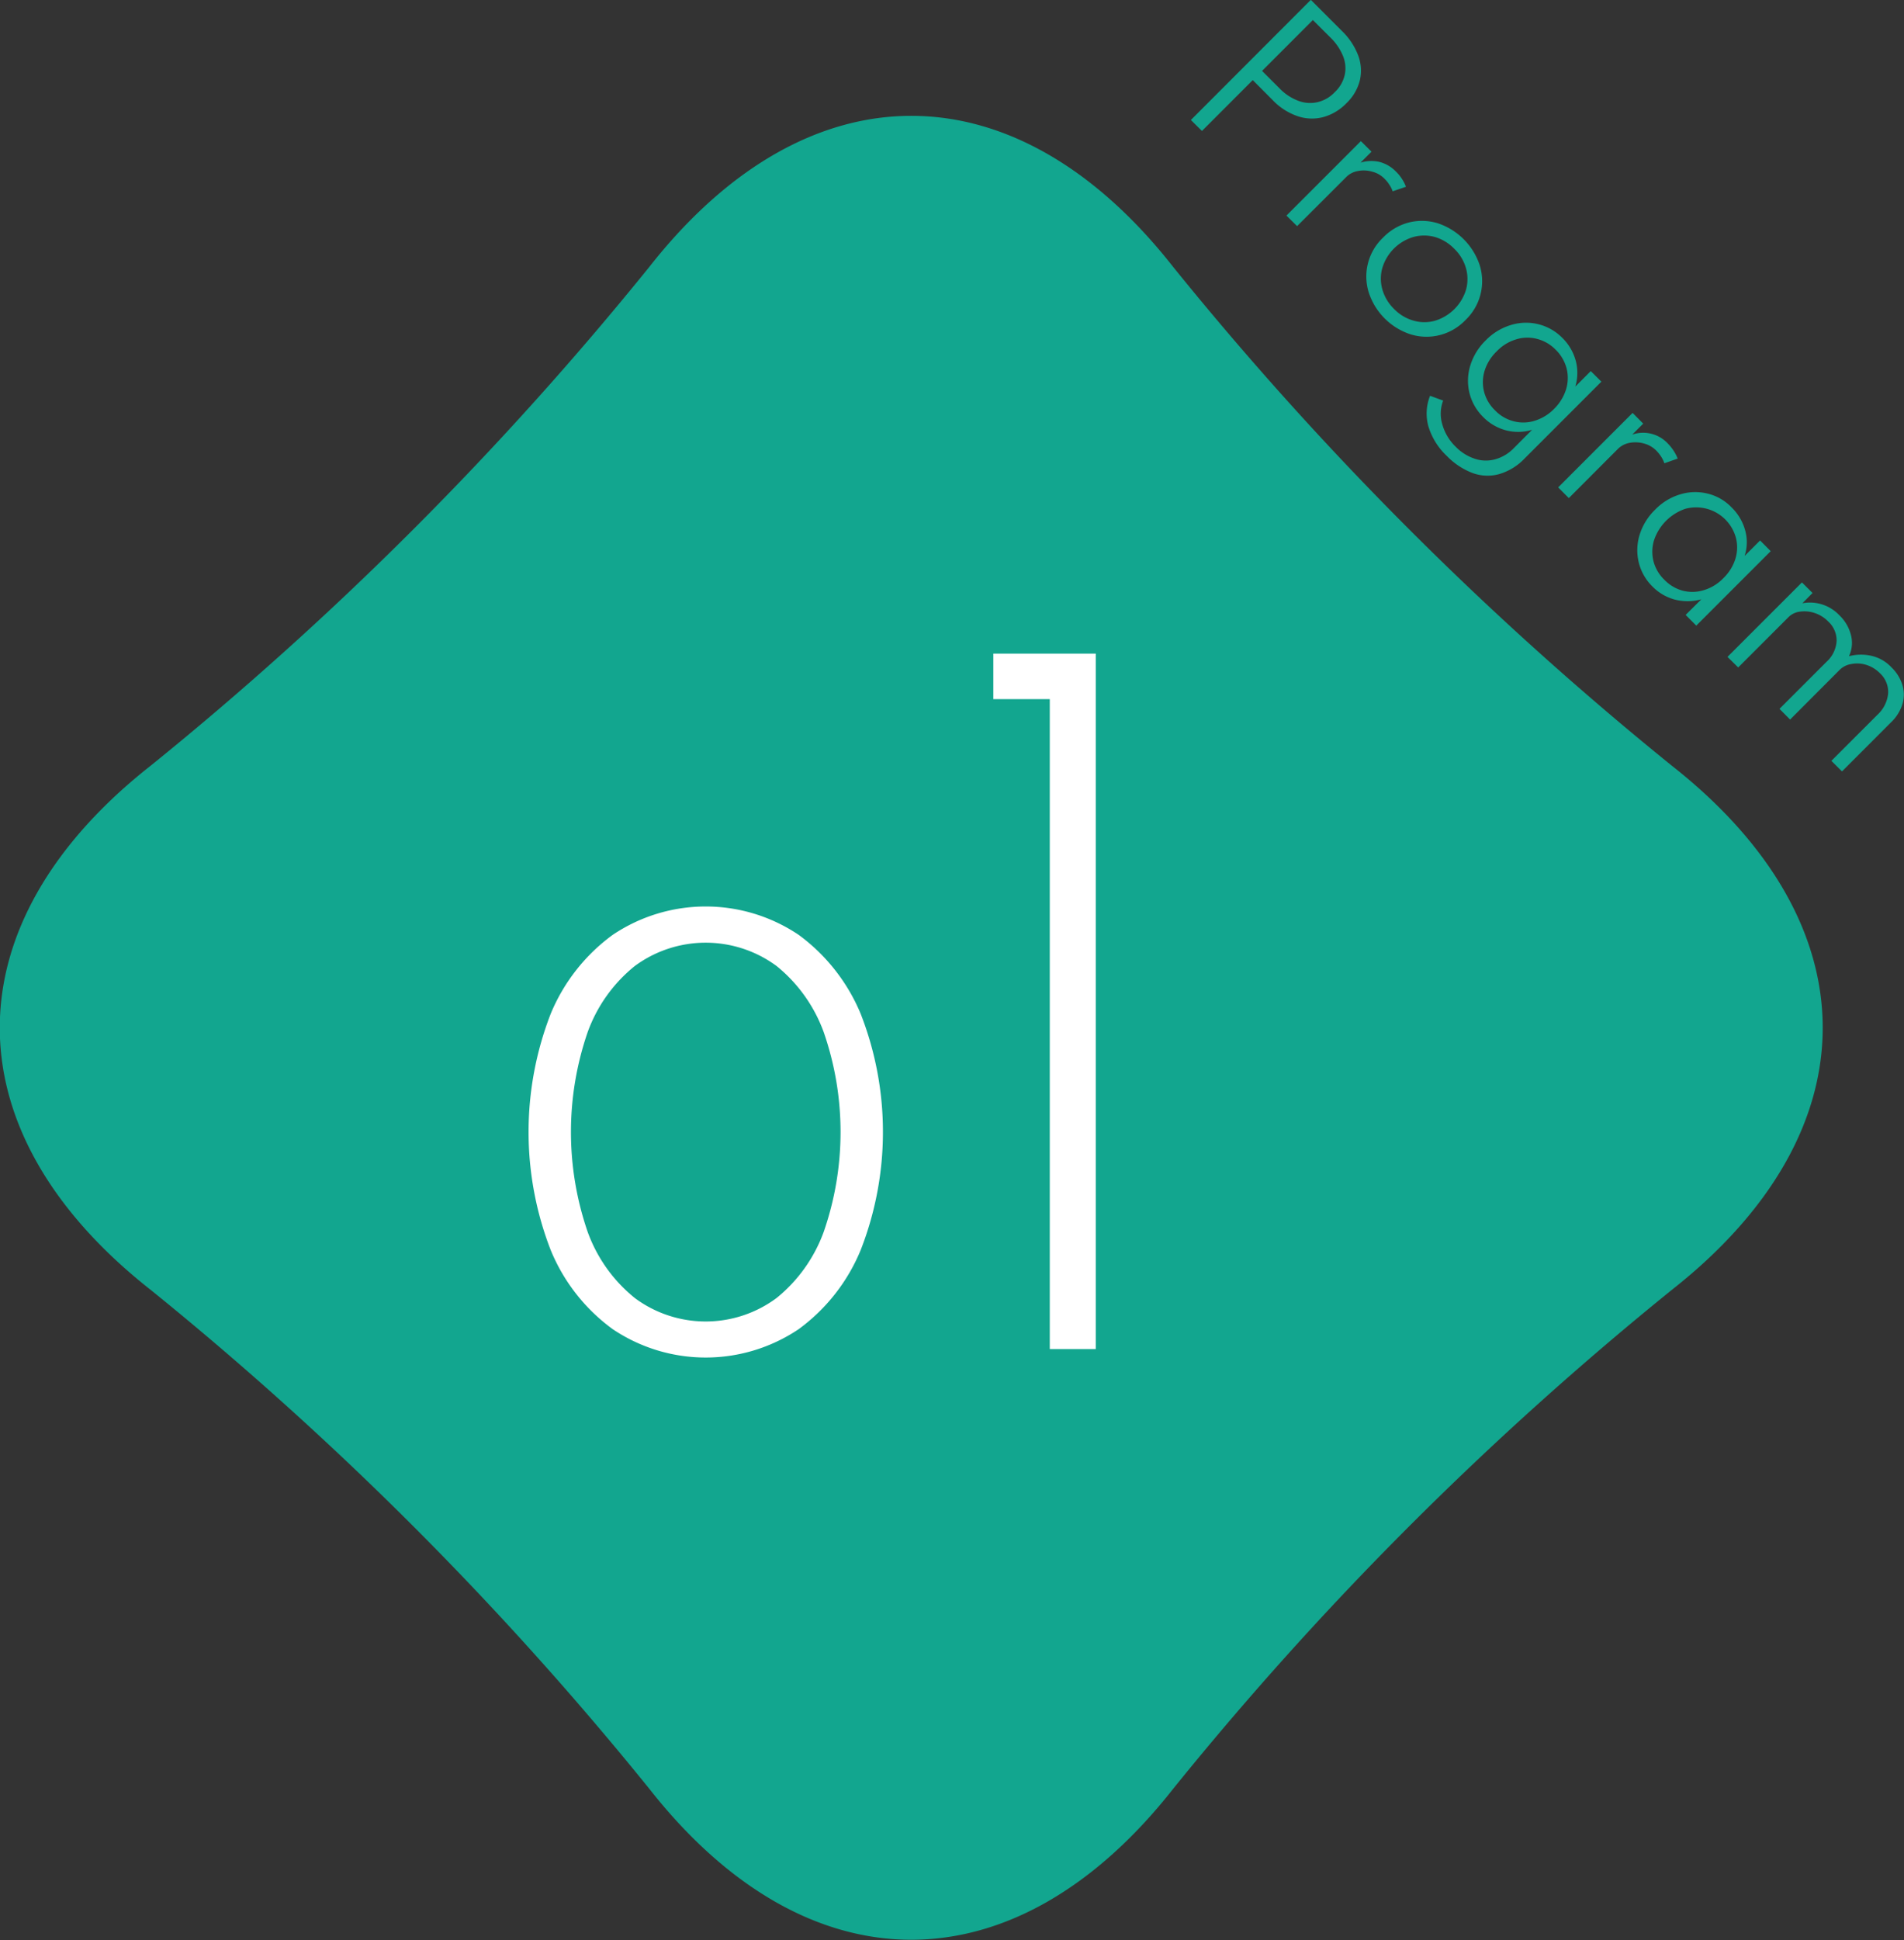
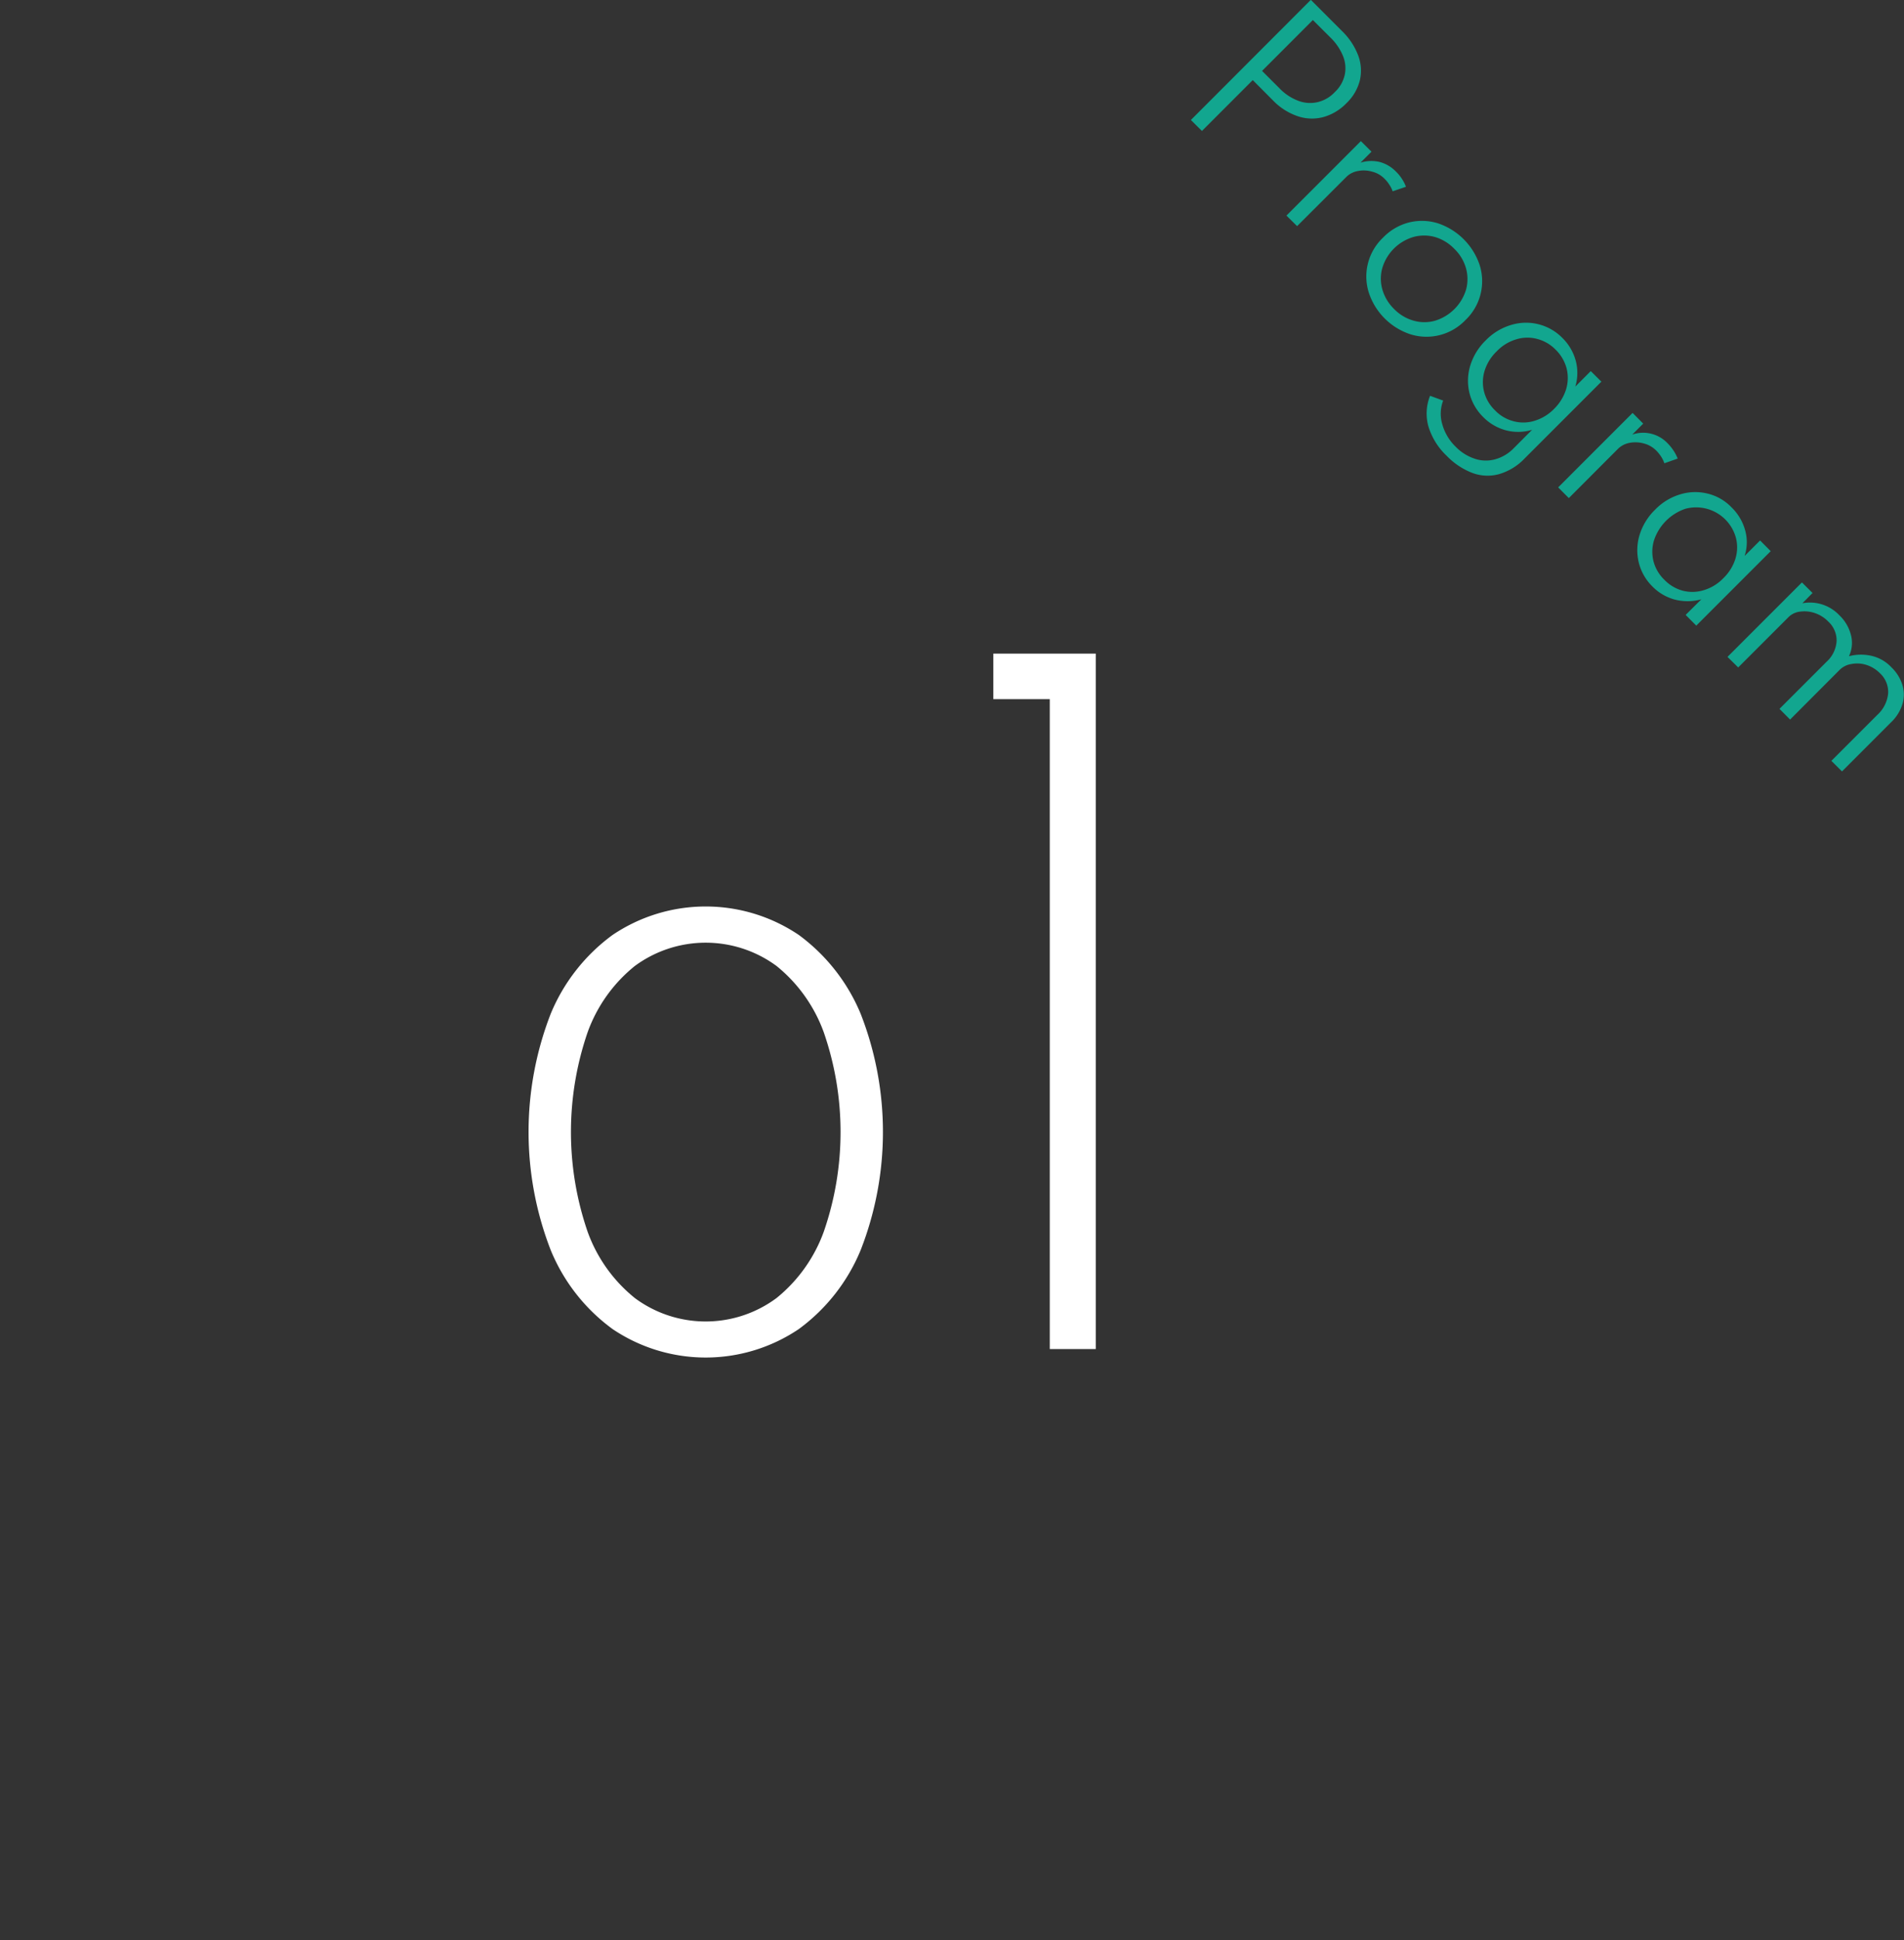
<svg xmlns="http://www.w3.org/2000/svg" id="ico_program1.svg" width="138.907" height="141.47" viewBox="0 0 138.907 141.47">
  <rect x="0" y="0" width="138.907" height="141.47" fill="#333333" stroke="none" />
  <defs>
    <style>
      .cls-1 {
        fill: #12a68f;
      }

      .cls-1, .cls-2 {
        fill-rule: evenodd;
      }

      .cls-2 {
        fill: #fff;
      }
    </style>
  </defs>
-   <path id="シェイプ_11" data-name="シェイプ 11" class="cls-1" d="M562.388,1476.98a243.977,243.977,0,0,0-36.348-36.35c-14.7-11.55-14.7-26.7,0-38.25a243.91,243.91,0,0,0,36.348-36.34c11.548-14.71,26.7-14.71,38.245,0a243.917,243.917,0,0,0,36.349,36.34c14.7,11.55,14.7,26.7,0,38.25a243.984,243.984,0,0,0-36.349,36.35C589.086,1491.68,573.936,1491.68,562.388,1476.98Z" transform="translate(-515.031 -1346.56)" />
  <path id="_01" data-name="01" class="cls-2" d="M573.3,1443.48a13.525,13.525,0,0,0,4.523-5.77,23.649,23.649,0,0,0,0-17.22,13.615,13.615,0,0,0-4.523-5.76,12.155,12.155,0,0,0-13.57,0,13.518,13.518,0,0,0-4.524,5.76,23.786,23.786,0,0,0,0,17.22,13.43,13.43,0,0,0,4.524,5.77A12.155,12.155,0,0,0,573.3,1443.48Zm-11.957-2.27a10.976,10.976,0,0,1-3.438-4.82,22.36,22.36,0,0,1,0-14.57,10.976,10.976,0,0,1,3.438-4.82,8.716,8.716,0,0,1,10.343,0,11.072,11.072,0,0,1,3.438,4.82,22.189,22.189,0,0,1,0,14.57,11.072,11.072,0,0,1-3.438,4.82A8.675,8.675,0,0,1,561.341,1441.21Zm33.63,3.72v-50.71H587.5v3.32h4.118v47.39h3.349Z" transform="translate(-515.031 -1346.56)" />
  <path id="Program" class="cls-1" d="M602.719,1356.11l3.707-3.71,1.464,1.47a4.524,4.524,0,0,0,1.805,1.16,3.231,3.231,0,0,0,1.87.07,3.722,3.722,0,0,0,1.691-1.01,3.488,3.488,0,0,0,.984-1.67,3.139,3.139,0,0,0-.119-1.81,4.9,4.9,0,0,0-1.188-1.79l-2.27-2.27-8.75,8.76Zm8.093-8.09,1.273,1.27a3.974,3.974,0,0,1,.928,1.36,2.352,2.352,0,0,1,.124,1.37,2.464,2.464,0,0,1-.729,1.26,2.5,2.5,0,0,1-1.26.73,2.413,2.413,0,0,1-1.4-.1,3.721,3.721,0,0,1-1.371-.91l-1.272-1.27Zm-1.151,15.03,3.585-3.58a1.568,1.568,0,0,1,.859-0.44,2.16,2.16,0,0,1,1.039.05,1.874,1.874,0,0,1,.9.52,2.285,2.285,0,0,1,.347.43,1.968,1.968,0,0,1,.242.48l0.97-.33a2.733,2.733,0,0,0-.289-0.57,2.85,2.85,0,0,0-.432-0.53,2.585,2.585,0,0,0-1.2-.71,2.66,2.66,0,0,0-1.394.05l0.8-.8-0.774-.77-5.43,5.43Zm8.281,7.89a3.927,3.927,0,0,0,4-1.04,3.906,3.906,0,0,0,1.042-4,4.817,4.817,0,0,0-3.06-3.06,3.926,3.926,0,0,0-2.095-.06,4.009,4.009,0,0,0-1.9,1.11,3.9,3.9,0,0,0-1.042,3.99A4.758,4.758,0,0,0,617.942,1370.94Zm-2.06-3.27a2.89,2.89,0,0,1-.006-1.56,3.363,3.363,0,0,1,2.273-2.27,2.957,2.957,0,0,1,1.562,0,3.227,3.227,0,0,1,1.416.86,3.169,3.169,0,0,1,.853,1.41,2.936,2.936,0,0,1,.008,1.57,3.4,3.4,0,0,1-2.275,2.27,2.859,2.859,0,0,1-1.562-.01,3.2,3.2,0,0,1-1.416-.85A3.245,3.245,0,0,1,615.882,1367.67Zm6.576,13.38a3.173,3.173,0,0,0,1.949.08,4.2,4.2,0,0,0,1.874-1.16l5.579-5.58-0.774-.77-1.129,1.13a3.424,3.424,0,0,0,.034-1.88,3.69,3.69,0,0,0-.968-1.66,3.717,3.717,0,0,0-3.762-.95,4.264,4.264,0,0,0-1.838,1.12,4.336,4.336,0,0,0-1.132,1.85,3.8,3.8,0,0,0-.053,2,3.714,3.714,0,0,0,1,1.74,3.631,3.631,0,0,0,1.668.97,3.493,3.493,0,0,0,1.9-.04l-1.326,1.33a3,3,0,0,1-1.4.83,2.519,2.519,0,0,1-1.488-.06,3.456,3.456,0,0,1-1.358-.86,3.654,3.654,0,0,1-.983-1.65,2.7,2.7,0,0,1,.066-1.72l-0.955-.35a3.486,3.486,0,0,0-.122,2.23,4.92,4.92,0,0,0,1.337,2.15A5.19,5.19,0,0,0,622.458,1381.05Zm0.843-5.93a2.823,2.823,0,0,1,.042-1.53,3.34,3.34,0,0,1,.87-1.4,3.247,3.247,0,0,1,1.419-.88,2.739,2.739,0,0,1,1.527-.04,2.905,2.905,0,0,1,1.366.79,2.968,2.968,0,0,1,.8,1.37,2.857,2.857,0,0,1-.043,1.53,3.444,3.444,0,0,1-.877,1.42,3.327,3.327,0,0,1-1.408.86,2.743,2.743,0,0,1-1.528.04,2.873,2.873,0,0,1-1.371-.8A2.917,2.917,0,0,1,623.3,1375.12Zm6.184,7.76,3.585-3.59a1.633,1.633,0,0,1,.859-0.44,2.291,2.291,0,0,1,1.039.05,1.957,1.957,0,0,1,.9.52,2.771,2.771,0,0,1,.347.43,2.216,2.216,0,0,1,.241.49l0.971-.34a3,3,0,0,0-.289-0.56,3.3,3.3,0,0,0-.432-0.54,2.449,2.449,0,0,0-2.594-.65l0.8-.8-0.774-.78-5.431,5.43Zm7.769,7.41a3.728,3.728,0,0,0,1.9-.03l-1.146,1.14,0.775,0.78,5.43-5.43-0.774-.78-1.13,1.13a3.21,3.21,0,0,0,.043-1.86,3.715,3.715,0,0,0-.992-1.68,3.581,3.581,0,0,0-1.763-1.01,3.749,3.749,0,0,0-1.992.06,4.23,4.23,0,0,0-1.829,1.12,4.348,4.348,0,0,0-1.133,1.85,3.829,3.829,0,0,0-.055,2,3.7,3.7,0,0,0,1,1.75A3.571,3.571,0,0,0,637.254,1390.29Zm-1.594-2.81a2.852,2.852,0,0,1,.043-1.53,3.639,3.639,0,0,1,2.288-2.29,3.009,3.009,0,0,1,3.688,2.13,2.809,2.809,0,0,1-.042,1.52,3.353,3.353,0,0,1-.878,1.41,3.281,3.281,0,0,1-1.413.87,2.829,2.829,0,0,1-1.525.05,2.927,2.927,0,0,1-1.363-.8A2.89,2.89,0,0,1,635.66,1387.48Zm6.181,7.75,3.681-3.68a1.413,1.413,0,0,1,.827-0.39,2.343,2.343,0,0,1,1.071.1,2.467,2.467,0,0,1,1,.63,1.862,1.862,0,0,1,.6,1.43,2.233,2.233,0,0,1-.735,1.5l-3.431,3.43,0.774,0.78,3.622-3.63a1.536,1.536,0,0,1,.851-0.42,2.218,2.218,0,0,1,1.08.06,2.421,2.421,0,0,1,1,.61,1.859,1.859,0,0,1,.6,1.47,2.432,2.432,0,0,1-.79,1.57l-3.352,3.35,0.775,0.77,3.569-3.57a3.1,3.1,0,0,0,.848-1.36,2.435,2.435,0,0,0-.018-1.4,3.03,3.03,0,0,0-.793-1.26,2.876,2.876,0,0,0-1.466-.84,3.466,3.466,0,0,0-1.631.03,2.262,2.262,0,0,0,.151-1.52,3.011,3.011,0,0,0-.857-1.47,2.95,2.95,0,0,0-2.694-.87l0.743-.75-0.774-.77-5.431,5.43Z" transform="translate(-515.031 -1346.56)" />
</svg>